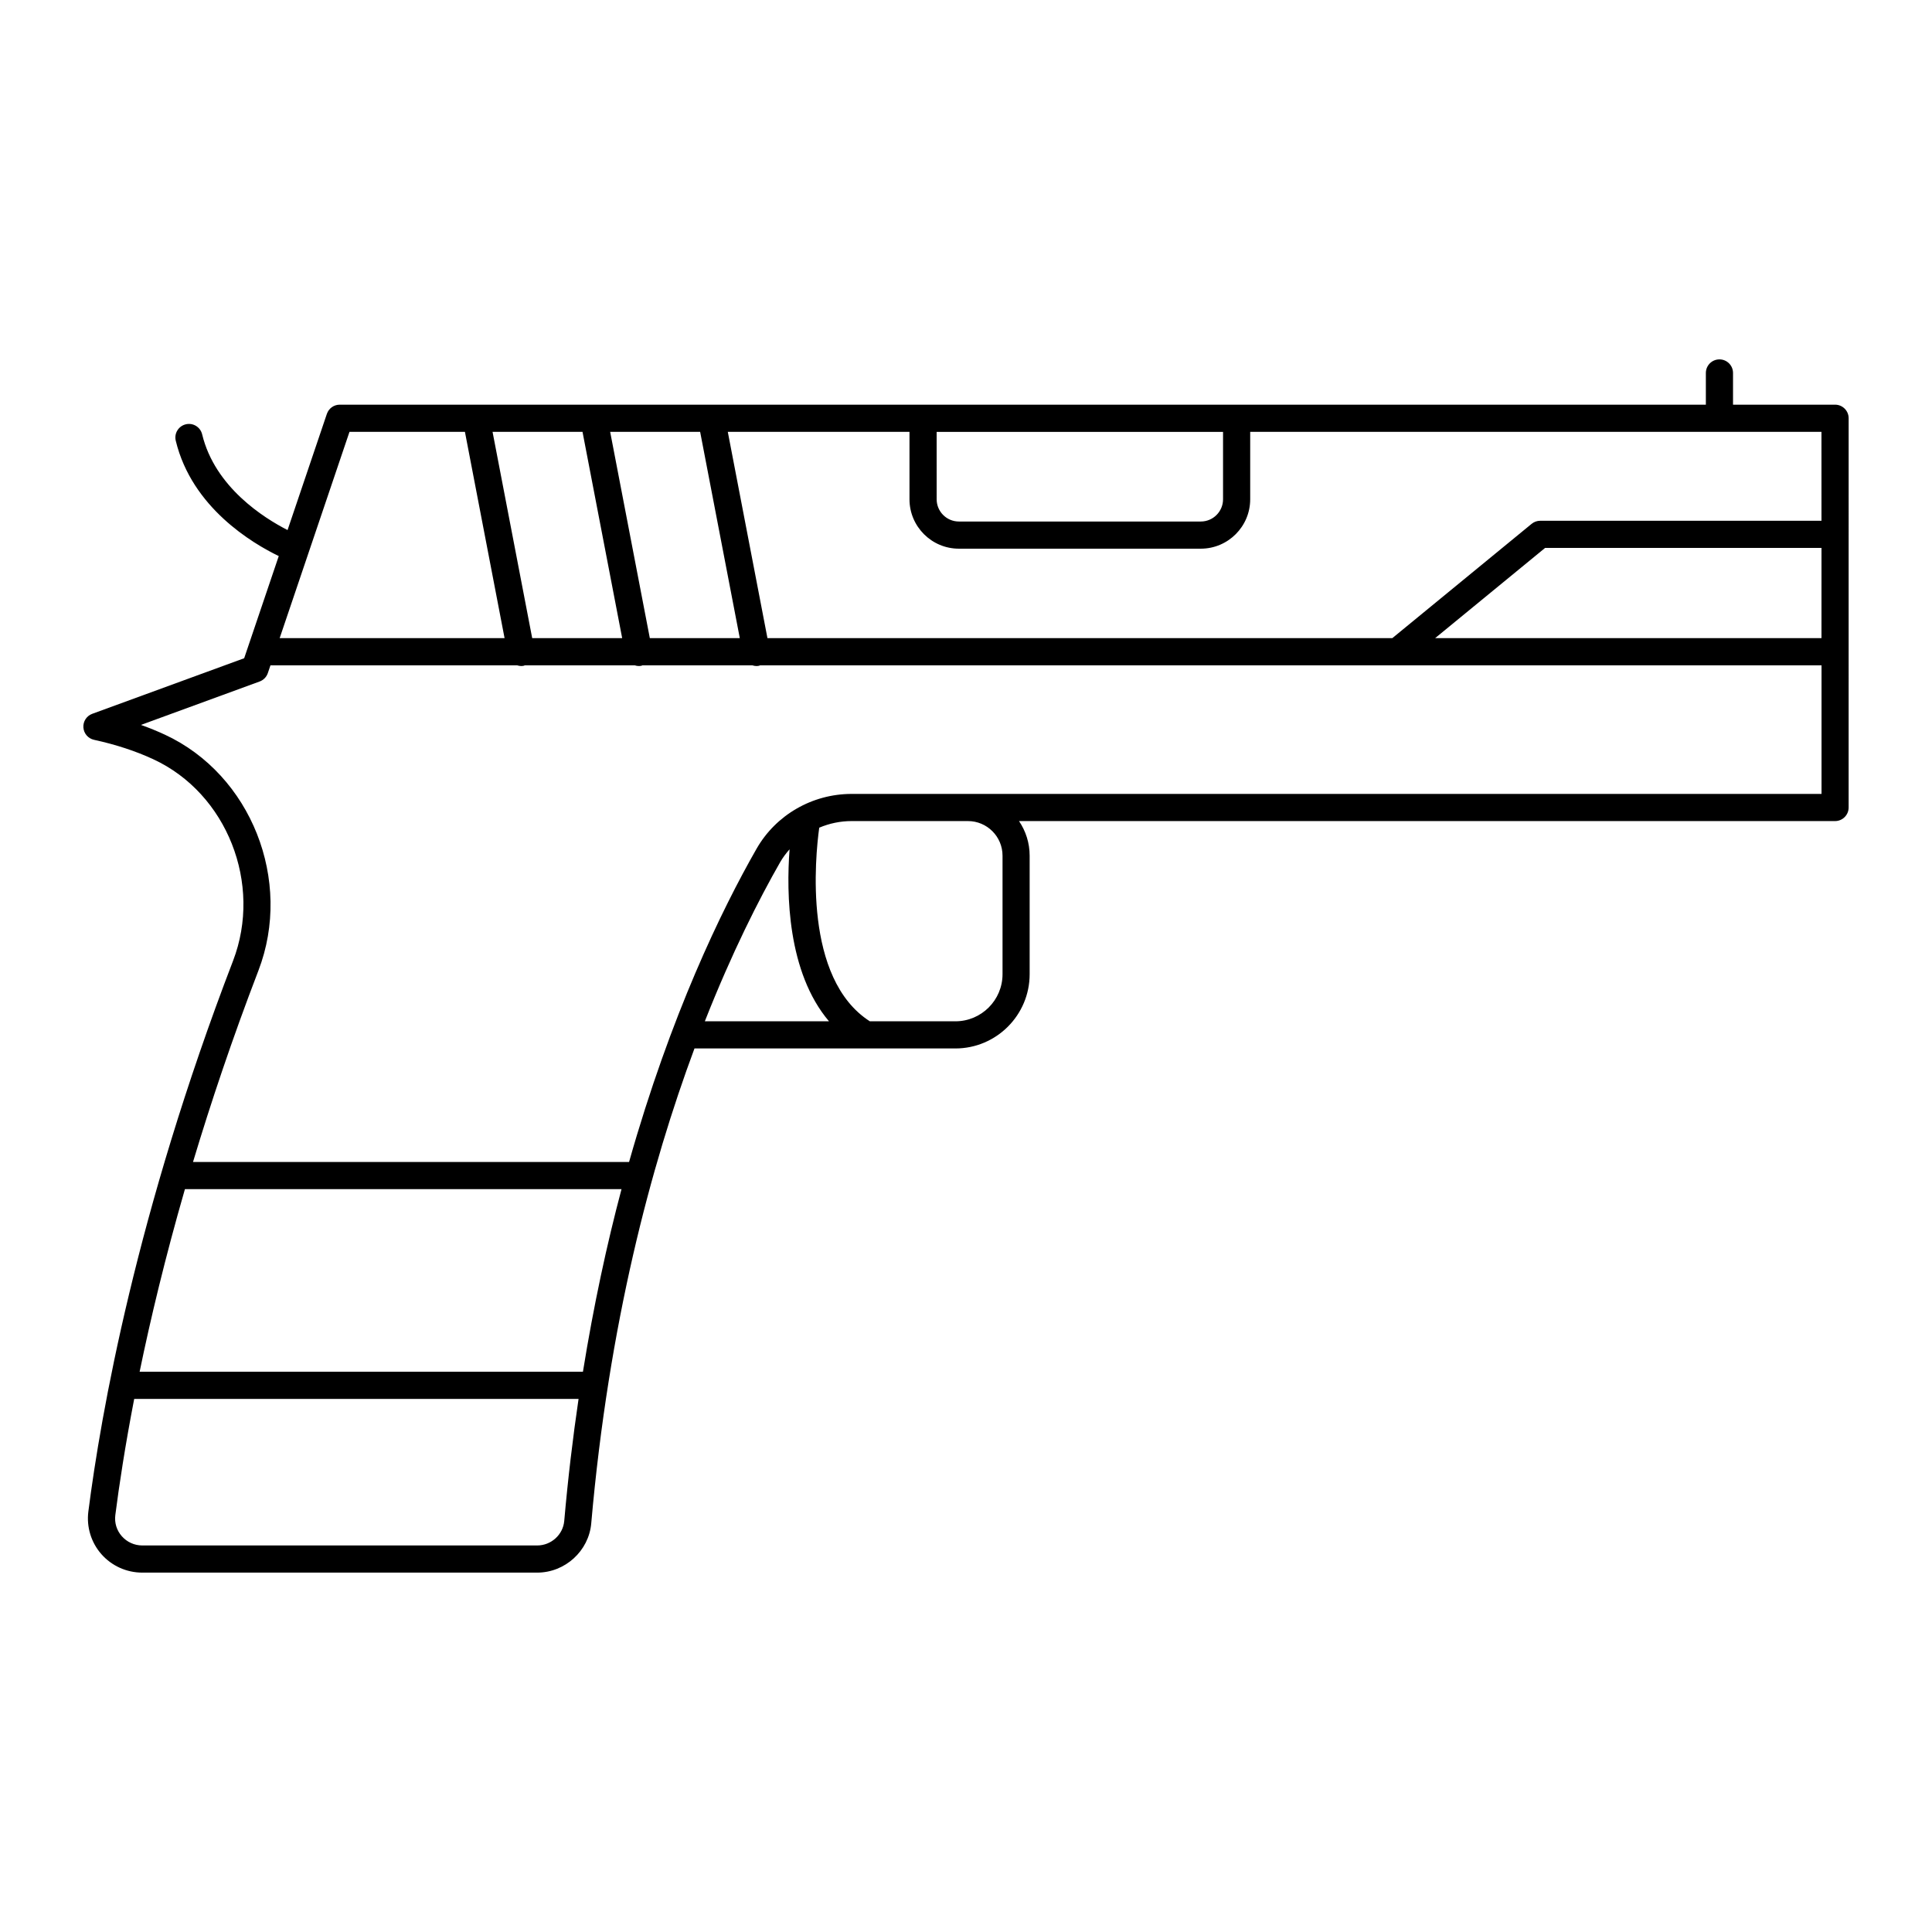
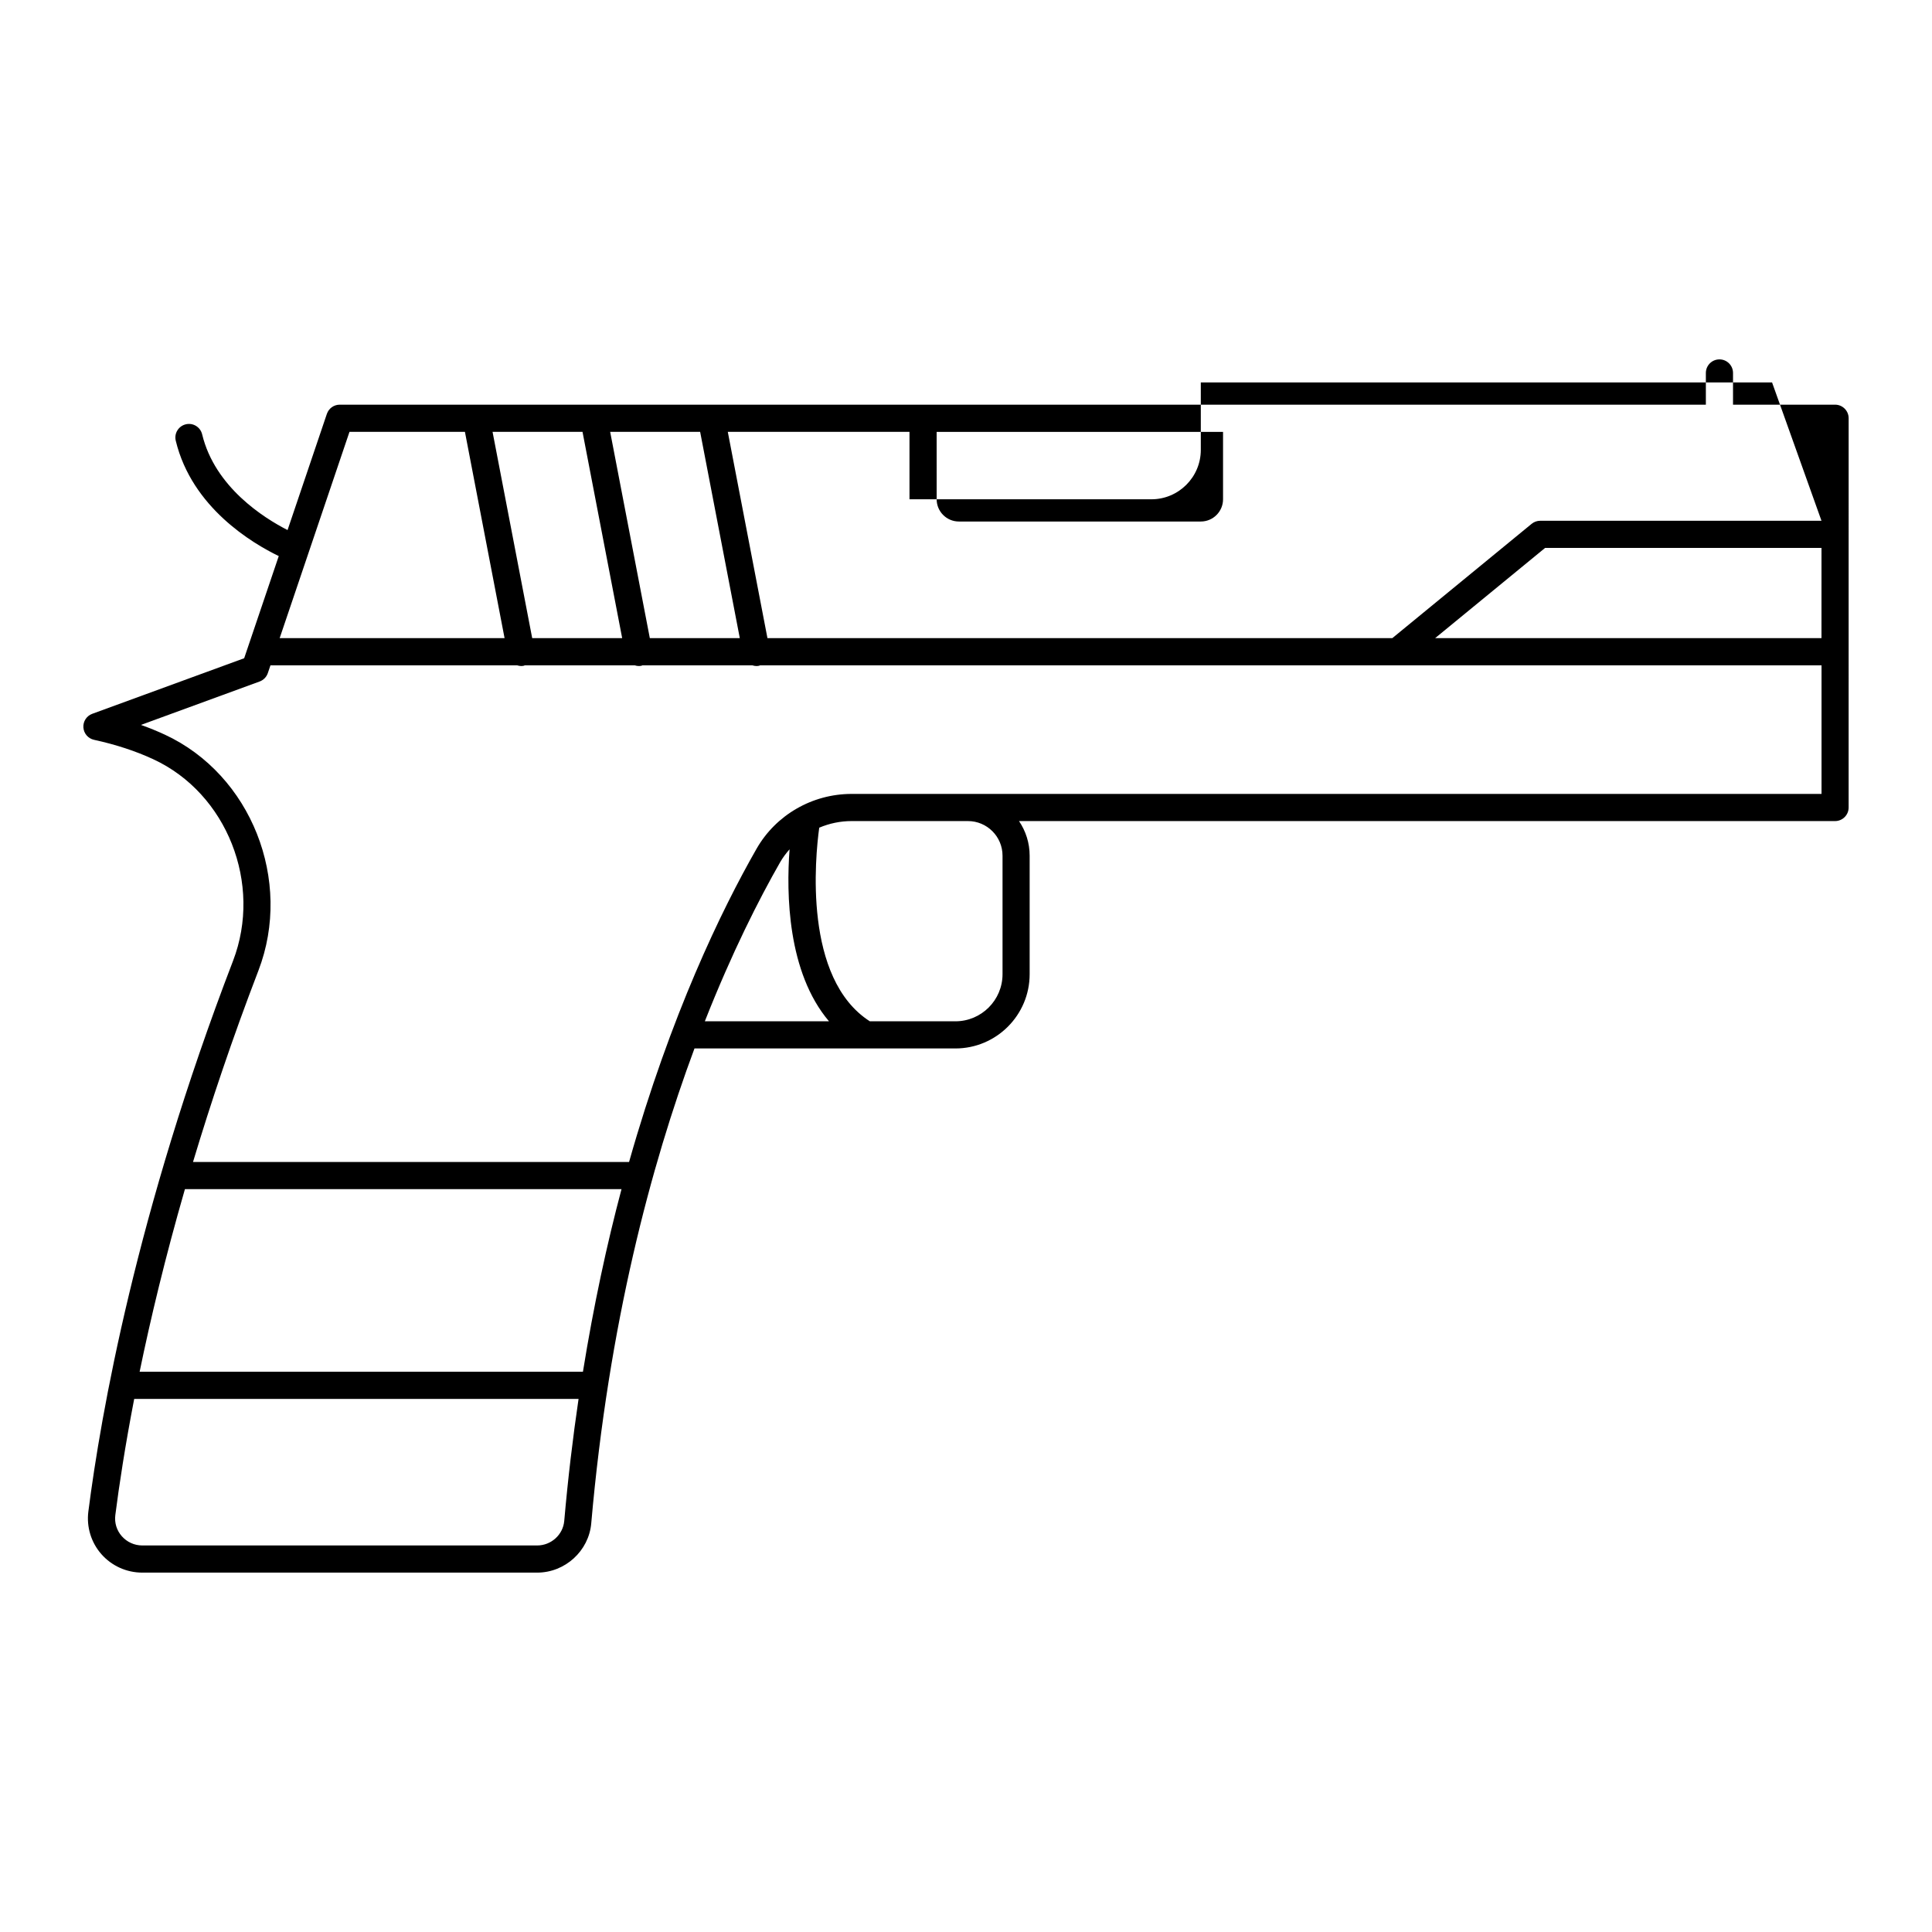
<svg xmlns="http://www.w3.org/2000/svg" fill="#000000" width="800px" height="800px" version="1.1" viewBox="144 144 512 512">
-   <path d="m633.91 254.84c0-1.988-1.609-3.598-3.598-3.598h-27.043v-8.402c0-1.988-1.609-3.598-3.598-3.598s-3.598 1.609-3.598 3.598v8.402h-362.04c-1.543 0-2.914 0.984-3.41 2.445l-10.418 30.785c-6.254-3.195-19.262-11.363-22.633-25.367-0.465-1.934-2.418-3.129-4.34-2.656-1.934 0.465-3.121 2.41-2.656 4.34 4.269 17.73 20.371 27.23 27.297 30.578l-9.164 27.074-40.258 14.727c-1.504 0.551-2.465 2.027-2.352 3.625 0.109 1.598 1.262 2.93 2.824 3.269 5.75 1.25 11.043 2.984 15.734 5.164 19.477 9.035 28.945 33 21.098 53.418-25.66 66.793-35.035 120.1-38.34 145.93-0.523 4.09 0.734 8.207 3.457 11.301 2.731 3.106 6.676 4.887 10.824 4.887h104.66c7.391 0 13.684-5.731 14.328-13.047 4.644-52.93 15.824-94.812 27.359-125.86h69.141c10.855 0 19.684-8.832 19.684-19.684v-31.406c0-3.394-1.043-6.551-2.82-9.168h216.26c1.988 0 3.598-1.609 3.598-3.598zm-7.199 58.277h-102.39l29.145-23.91h73.25zm0-31.109h-74.535c-0.832 0-1.641 0.289-2.281 0.816l-36.922 30.293h-165.59l-10.512-54.68h48.152v17.879c0 7.215 5.871 13.09 13.09 13.09h64.113c7.215 0 13.09-5.871 13.09-13.09v-17.879h151.39zm-310.5 31.109-10.512-54.68h23.844l10.512 54.68zm-31.172 0-10.508-54.68h23.84l10.512 54.68zm183.08-54.66v17.859c0 3.25-2.644 5.891-5.891 5.891h-64.113c-3.25 0-5.891-2.644-5.891-5.891l-0.004-17.859zm-231.5-0.02h30.59l10.508 54.68h-59.605zm61.863 249.09h-117.48c2.887-13.992 6.769-30.254 12.004-48.387h115.7c-3.887 14.617-7.379 30.785-10.223 48.387zm-4.957 39.559c-0.32 3.633-3.465 6.477-7.16 6.477h-104.66c-2.078 0-4.051-0.891-5.418-2.441-1.375-1.562-1.988-3.562-1.723-5.633 1-7.824 2.578-18.227 5-30.766h117.76c-1.52 10.305-2.809 21.086-3.797 32.363zm70.168-132.43h-32.906c7.203-18.285 14.359-32.367 19.965-42.168 0.711-1.242 1.57-2.359 2.492-3.418-0.883 11.758-0.578 32.586 10.449 45.586zm45.988-43.895v31.406c0 6.887-5.602 12.488-12.484 12.488h-22.684c-17.668-11.332-14.488-43.453-13.41-51.309 2.672-1.133 5.578-1.754 8.578-1.754h30.836c5.055 0 9.164 4.113 9.164 9.168zm-9.164-16.363h-30.836c-10.406 0-20.051 5.562-25.176 14.516-9.289 16.246-22.734 43.984-33.797 83.023h-115.56c4.731-15.738 10.414-32.703 17.332-50.711 9.176-23.879-1.945-51.93-24.789-62.531-2.019-0.938-4.137-1.801-6.34-2.582l31.453-11.508c1.023-0.375 1.82-1.191 2.172-2.223l0.699-2.066h65.359c0.344 0.109 0.699 0.188 1.07 0.188 0.227 0 0.453-0.02 0.684-0.066 0.109-0.02 0.195-0.094 0.301-0.121h29.117c0.344 0.109 0.699 0.188 1.07 0.188 0.227 0 0.453-0.02 0.684-0.066 0.109-0.02 0.195-0.094 0.301-0.121h29.117c0.344 0.109 0.699 0.188 1.07 0.188 0.227 0 0.453-0.02 0.684-0.066 0.109-0.02 0.195-0.094 0.301-0.121h281.29v34.082z" />
+   <path d="m633.91 254.84c0-1.988-1.609-3.598-3.598-3.598h-27.043v-8.402c0-1.988-1.609-3.598-3.598-3.598s-3.598 1.609-3.598 3.598v8.402h-362.04c-1.543 0-2.914 0.984-3.41 2.445l-10.418 30.785c-6.254-3.195-19.262-11.363-22.633-25.367-0.465-1.934-2.418-3.129-4.34-2.656-1.934 0.465-3.121 2.41-2.656 4.34 4.269 17.73 20.371 27.23 27.297 30.578l-9.164 27.074-40.258 14.727c-1.504 0.551-2.465 2.027-2.352 3.625 0.109 1.598 1.262 2.93 2.824 3.269 5.75 1.25 11.043 2.984 15.734 5.164 19.477 9.035 28.945 33 21.098 53.418-25.66 66.793-35.035 120.1-38.34 145.93-0.523 4.09 0.734 8.207 3.457 11.301 2.731 3.106 6.676 4.887 10.824 4.887h104.66c7.391 0 13.684-5.731 14.328-13.047 4.644-52.93 15.824-94.812 27.359-125.86h69.141c10.855 0 19.684-8.832 19.684-19.684v-31.406c0-3.394-1.043-6.551-2.82-9.168h216.26c1.988 0 3.598-1.609 3.598-3.598zm-7.199 58.277h-102.39l29.145-23.91h73.25zm0-31.109h-74.535c-0.832 0-1.641 0.289-2.281 0.816l-36.922 30.293h-165.59l-10.512-54.68h48.152v17.879h64.113c7.215 0 13.09-5.871 13.09-13.09v-17.879h151.39zm-310.5 31.109-10.512-54.68h23.844l10.512 54.68zm-31.172 0-10.508-54.68h23.84l10.512 54.68zm183.08-54.66v17.859c0 3.25-2.644 5.891-5.891 5.891h-64.113c-3.25 0-5.891-2.644-5.891-5.891l-0.004-17.859zm-231.5-0.02h30.59l10.508 54.68h-59.605zm61.863 249.09h-117.48c2.887-13.992 6.769-30.254 12.004-48.387h115.7c-3.887 14.617-7.379 30.785-10.223 48.387zm-4.957 39.559c-0.32 3.633-3.465 6.477-7.16 6.477h-104.66c-2.078 0-4.051-0.891-5.418-2.441-1.375-1.562-1.988-3.562-1.723-5.633 1-7.824 2.578-18.227 5-30.766h117.76c-1.52 10.305-2.809 21.086-3.797 32.363zm70.168-132.43h-32.906c7.203-18.285 14.359-32.367 19.965-42.168 0.711-1.242 1.57-2.359 2.492-3.418-0.883 11.758-0.578 32.586 10.449 45.586zm45.988-43.895v31.406c0 6.887-5.602 12.488-12.484 12.488h-22.684c-17.668-11.332-14.488-43.453-13.41-51.309 2.672-1.133 5.578-1.754 8.578-1.754h30.836c5.055 0 9.164 4.113 9.164 9.168zm-9.164-16.363h-30.836c-10.406 0-20.051 5.562-25.176 14.516-9.289 16.246-22.734 43.984-33.797 83.023h-115.56c4.731-15.738 10.414-32.703 17.332-50.711 9.176-23.879-1.945-51.93-24.789-62.531-2.019-0.938-4.137-1.801-6.34-2.582l31.453-11.508c1.023-0.375 1.82-1.191 2.172-2.223l0.699-2.066h65.359c0.344 0.109 0.699 0.188 1.07 0.188 0.227 0 0.453-0.02 0.684-0.066 0.109-0.02 0.195-0.094 0.301-0.121h29.117c0.344 0.109 0.699 0.188 1.07 0.188 0.227 0 0.453-0.02 0.684-0.066 0.109-0.02 0.195-0.094 0.301-0.121h29.117c0.344 0.109 0.699 0.188 1.07 0.188 0.227 0 0.453-0.02 0.684-0.066 0.109-0.02 0.195-0.094 0.301-0.121h281.29v34.082z" />
</svg>